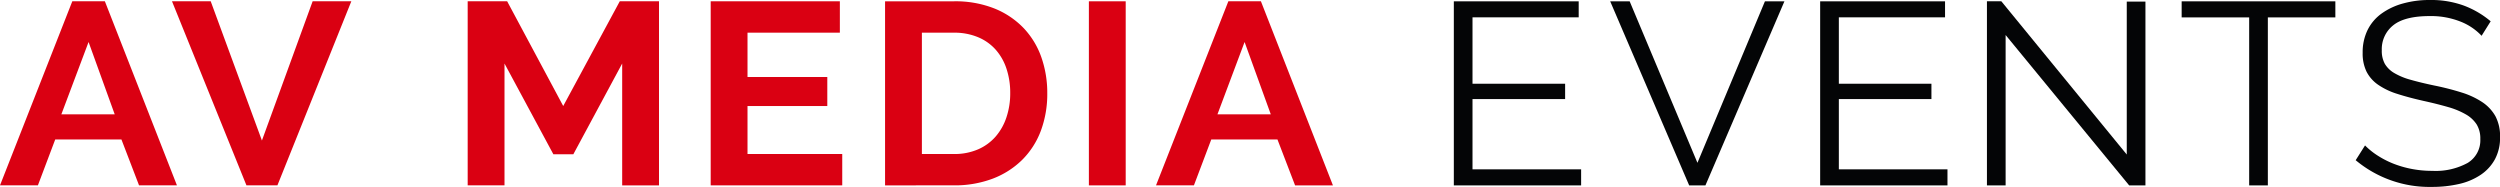
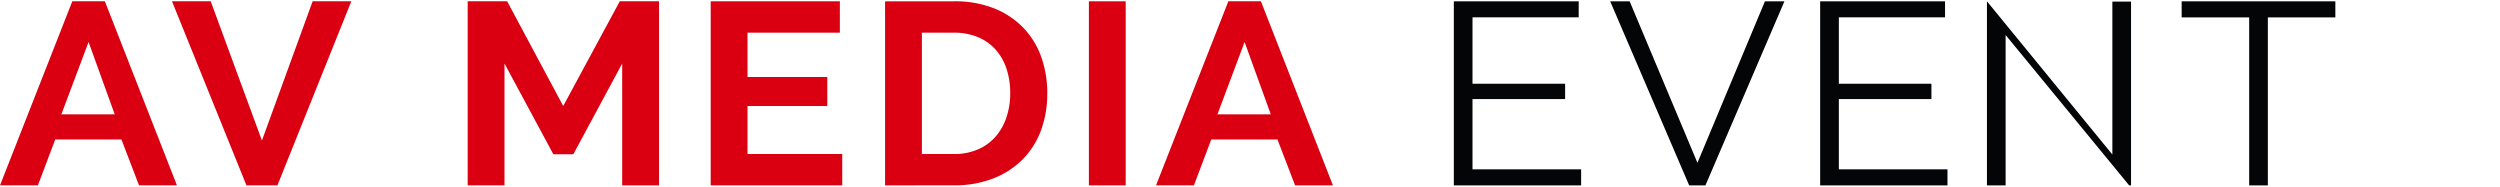
<svg xmlns="http://www.w3.org/2000/svg" width="350" height="26.171" viewBox="0 0 350 26.171">
  <defs>
    <clipPath id="clip-path">
      <rect id="Rectangle_27" data-name="Rectangle 27" width="350" height="26.171" fill="none" />
    </clipPath>
  </defs>
  <g id="Group_30" data-name="Group 30" transform="translate(0 0)">
    <path id="Path_192" data-name="Path 192" d="M12.4,5.757l3.659,10.126H8.59ZM10.123.057,0,25.827H5.306L7.732,19.4H17l2.464,6.423h5.306L14.682.057Z" transform="translate(0 0.123)" fill="#da0012" />
    <path id="Path_193" data-name="Path 193" d="M27.322.057l-7.1,19.493L13.053.057H7.633l10.423,25.77h4.335L32.738.057Z" transform="translate(16.447 0.124)" fill="#da0012" />
    <path id="Path_194" data-name="Path 194" d="M42.049.057,34.131,14.72,26.282.057H20.755v25.77H25.91V8.77l6.839,12.7h2.8l6.836-12.7V25.828h5.155V.057Z" transform="translate(44.72 0.124)" fill="#da0012" />
    <path id="Path_195" data-name="Path 195" d="M31.54.057v25.77H49.957V21.436H36.694V14.72H47.865V10.657H36.694V4.449H49.622V.057Z" transform="translate(67.957 0.124)" fill="#da0012" />
    <g id="Group_29" data-name="Group 29" transform="translate(0 0)">
      <g id="Group_28" data-name="Group 28" clip-path="url(#clip-path)">
        <path id="Path_196" data-name="Path 196" d="M39.278,25.828V.058h9.637a14.756,14.756,0,0,1,5.7,1.016A11.716,11.716,0,0,1,58.7,3.831a11.411,11.411,0,0,1,2.467,4.085,15.015,15.015,0,0,1,.82,4.991,14.745,14.745,0,0,1-.915,5.319,11.328,11.328,0,0,1-2.634,4.063A11.883,11.883,0,0,1,54.313,24.9a14.984,14.984,0,0,1-5.4.924ZM56.8,12.907a10.653,10.653,0,0,0-.524-3.413,7.575,7.575,0,0,0-1.53-2.685,6.785,6.785,0,0,0-2.486-1.741,8.563,8.563,0,0,0-3.344-.618H44.433V21.437h4.483a8.281,8.281,0,0,0,3.382-.653,6.916,6.916,0,0,0,2.467-1.8,7.88,7.88,0,0,0,1.511-2.7,10.514,10.514,0,0,0,.524-3.375" transform="translate(84.631 0.125)" fill="#da0012" />
        <rect id="Rectangle_26" data-name="Rectangle 26" width="5.155" height="25.77" transform="translate(152.443 0.183)" fill="#da0012" />
        <path id="Path_197" data-name="Path 197" d="M61.427.057h4.558L76.068,25.831h-5.3L68.3,19.4H59.036l-2.429,6.426H51.3Zm5.94,15.827L63.7,5.757,59.9,15.884Z" transform="translate(110.543 0.123)" fill="#da0012" />
        <path id="Path_198" data-name="Path 198" d="M82.34,23.579v2.249H64.519V.058H82V2.307H67.134V11.6H80.1v2.142H67.134v9.836Z" transform="translate(139.017 0.124)" fill="#040506" />
        <path id="Path_199" data-name="Path 199" d="M74.184.058,83.673,22.67,93.124.058h2.729l-11.06,25.77H82.515L71.458.058Z" transform="translate(153.968 0.125)" fill="#040506" />
        <path id="Path_200" data-name="Path 200" d="M98.6,23.579v2.249H80.776V.058H98.26V2.307H83.392V11.6H96.354v2.142H83.392v9.836Z" transform="translate(174.046 0.124)" fill="#040506" />
-         <path id="Path_201" data-name="Path 201" d="M90.793,4.777V25.831H88.178V.057h2.016l17.559,21.452V.1h2.615V25.831H108.09Z" transform="translate(189.994 0.124)" fill="#040506" />
+         <path id="Path_201" data-name="Path 201" d="M90.793,4.777V25.831H88.178V.057l17.559,21.452V.1h2.615V25.831H108.09Z" transform="translate(189.994 0.124)" fill="#040506" />
        <path id="Path_202" data-name="Path 202" d="M118.337,2.307h-9.451V25.828h-2.615V2.307H96.819V.058h21.518Z" transform="translate(208.613 0.125)" fill="#040506" />
-         <path id="Path_203" data-name="Path 203" d="M122.175,5.01a8.089,8.089,0,0,0-2.987-2,11.2,11.2,0,0,0-4.259-.76q-3.516,0-5.12,1.287a4.255,4.255,0,0,0-1.606,3.5,3.761,3.761,0,0,0,.429,1.905,3.679,3.679,0,0,0,1.328,1.29,9.371,9.371,0,0,0,2.3.943q1.4.4,3.306.8a36.956,36.956,0,0,1,3.83.981,11.217,11.217,0,0,1,2.9,1.36,5.769,5.769,0,0,1,1.83,1.978,6.018,6.018,0,0,1,.634,2.905,6.367,6.367,0,0,1-.71,3.085,6.193,6.193,0,0,1-1.981,2.177,8.942,8.942,0,0,1-3.025,1.29,16.66,16.66,0,0,1-3.849.416,16.1,16.1,0,0,1-10.647-3.738l1.309-2.069a10.1,10.1,0,0,0,1.7,1.379,12.574,12.574,0,0,0,2.2,1.145,14.311,14.311,0,0,0,2.6.76,14.884,14.884,0,0,0,2.912.274,9.341,9.341,0,0,0,4.95-1.107,3.693,3.693,0,0,0,1.776-3.36,3.744,3.744,0,0,0-.5-2.013,4.337,4.337,0,0,0-1.514-1.416,10.844,10.844,0,0,0-2.5-1.035q-1.5-.435-3.476-.871-2.092-.473-3.659-.981a9.834,9.834,0,0,1-2.653-1.268,5,5,0,0,1-1.625-1.833,5.781,5.781,0,0,1-.543-2.634A7.067,7.067,0,0,1,106.2,4.23a6.264,6.264,0,0,1,1.962-2.325A9.386,9.386,0,0,1,111.152.492,13.819,13.819,0,0,1,114.963,0a13.337,13.337,0,0,1,4.726.782,12.792,12.792,0,0,1,3.757,2.2Z" transform="translate(225.248 0)" fill="#040506" />
      </g>
    </g>
  </g>
</svg>